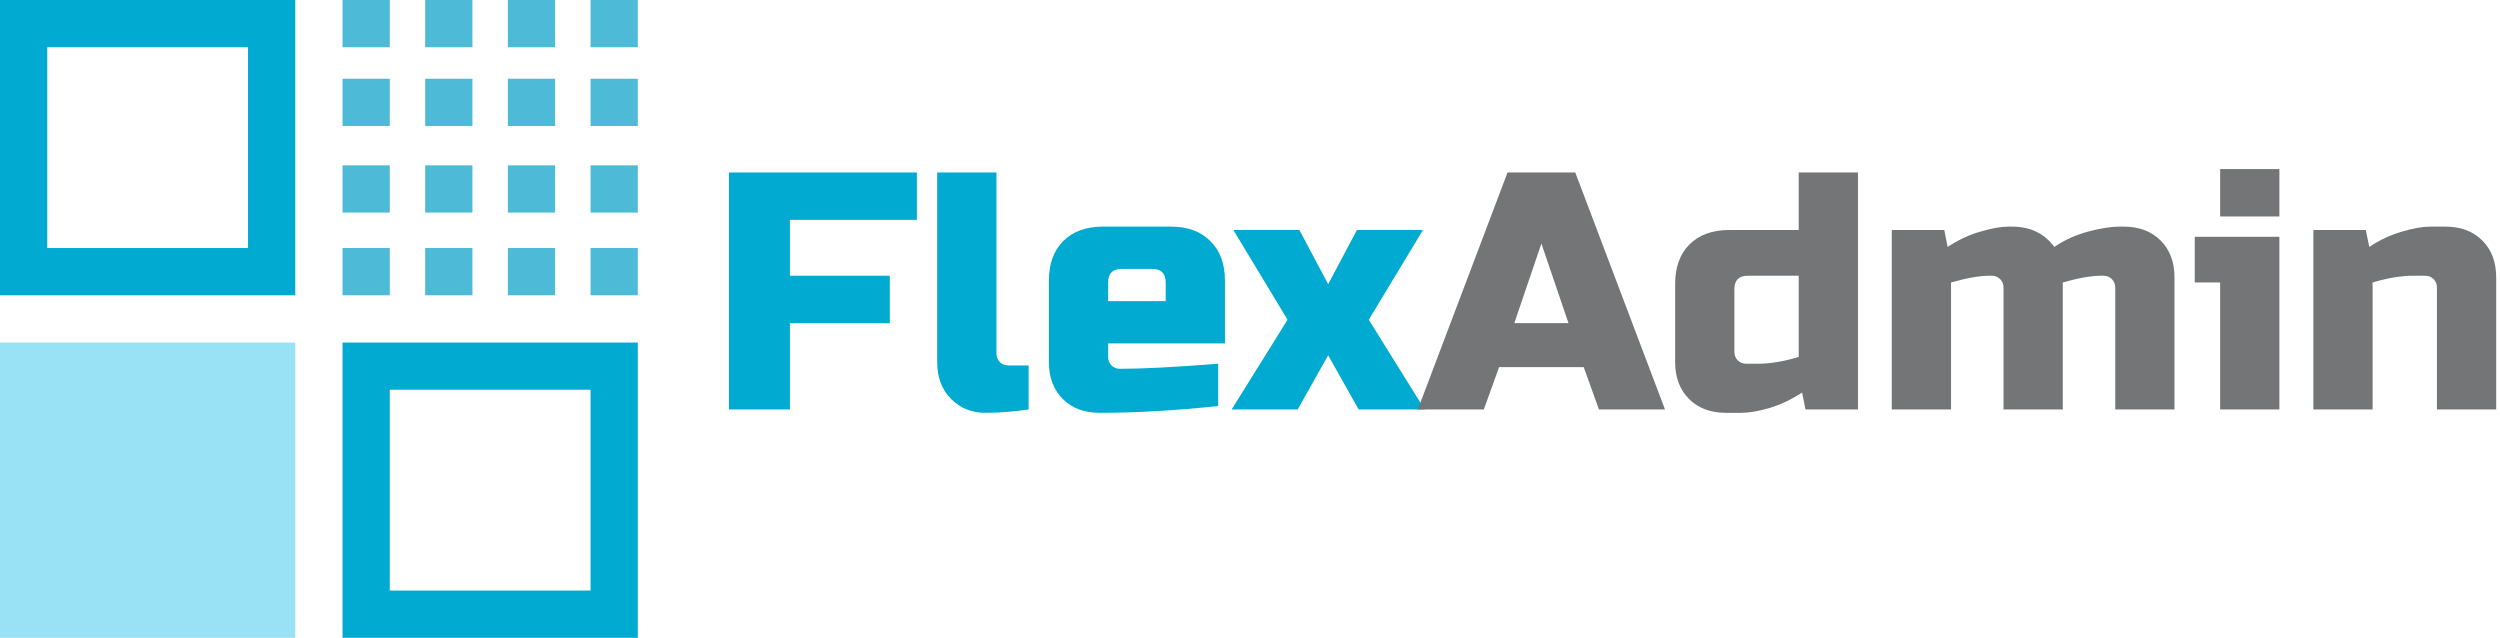
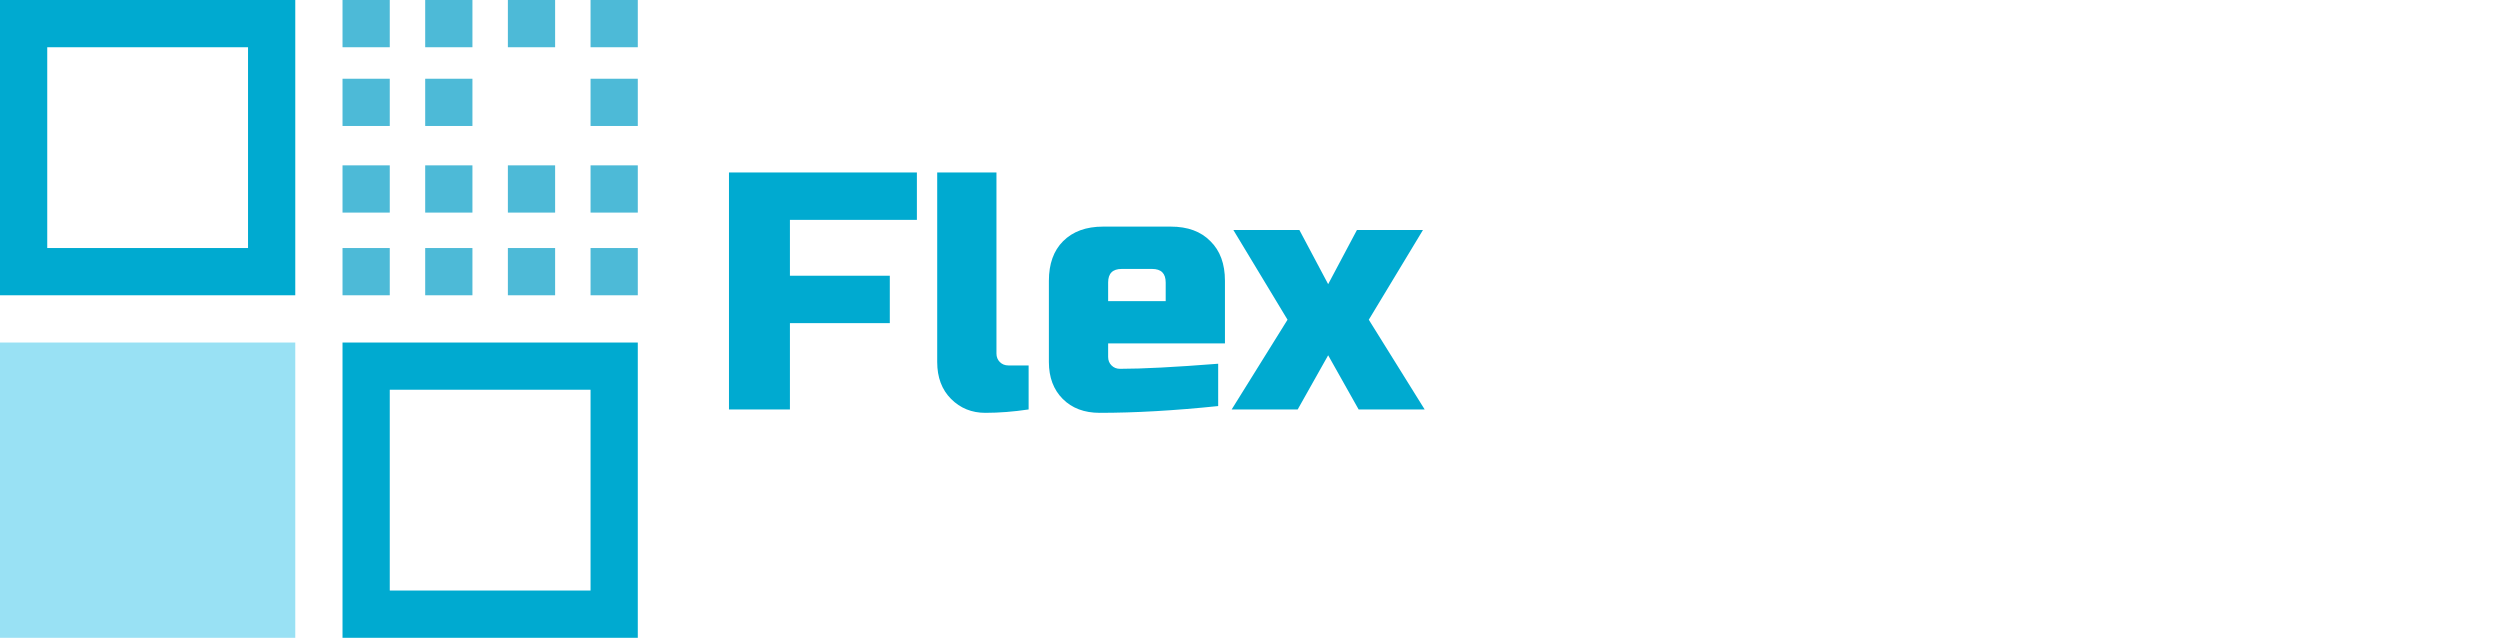
<svg xmlns="http://www.w3.org/2000/svg" width="635" height="162" viewBox="0 0 635 162" fill="none">
-   <path d="M200.64 104H185.16V43.8H232.89V55.84H200.64V70.03H226.01V82.07H200.64V104ZM261.27 104C257.429 104.573 253.759 104.86 250.262 104.86C246.822 104.86 243.927 103.685 241.576 101.334C239.225 98.983 238.05 95.859 238.05 91.96V43.8H253.1V89.81C253.1 90.67 253.387 91.387 253.96 91.96C254.533 92.533 255.25 92.82 256.11 92.82H261.27V104ZM284.907 68.31C282.613 68.31 281.467 69.457 281.467 71.75V76.48H296.087V71.75C296.087 69.457 294.94 68.31 292.647 68.31H284.907ZM309.417 103.14C298.351 104.287 288.318 104.86 279.317 104.86C275.418 104.86 272.293 103.685 269.943 101.334C267.592 98.983 266.417 95.859 266.417 91.96V71.32C266.417 67.02 267.621 63.666 270.029 61.258C272.494 58.793 275.877 57.56 280.177 57.56H297.377C301.677 57.56 305.031 58.793 307.439 61.258C309.904 63.666 311.137 67.02 311.137 71.32V87.23H281.467V90.67C281.467 91.53 281.753 92.247 282.327 92.82C282.9 93.393 283.617 93.68 284.477 93.68C290.153 93.68 298.466 93.25 309.417 92.39V103.14ZM344.663 58.42H361.433L347.673 81.21L361.863 104H345.093L337.353 90.24L329.613 104H312.843L327.033 81.21L313.273 58.42H330.043L337.353 72.18L344.663 58.42Z" fill="#00AAD0" />
-   <path d="M376.896 104H360.126L382.916 43.8H400.116L422.906 104H406.136L402.266 93.25H380.766L376.896 104ZM384.636 82.07H398.396L391.516 61.86L384.636 82.07ZM458.593 104L457.733 99.7C455.038 101.477 452.258 102.796 449.391 103.656C446.582 104.459 444.202 104.86 442.253 104.86H438.383C434.484 104.86 431.36 103.685 429.009 101.334C426.658 98.983 425.483 95.859 425.483 91.96V72.18C425.483 67.88 426.687 64.526 429.095 62.118C431.56 59.653 434.943 58.42 439.243 58.42H456.873V43.8H471.923V104H458.593ZM446.553 92.39C449.592 92.39 453.032 91.817 456.873 90.67V70.03H443.973C441.68 70.03 440.533 71.177 440.533 73.47V89.38C440.533 90.24 440.82 90.957 441.393 91.53C441.966 92.103 442.683 92.39 443.543 92.39H446.553ZM511.043 57.56C515.687 57.56 519.27 59.28 521.793 62.72C524.43 60.943 527.268 59.653 530.307 58.85C533.403 57.99 536.155 57.56 538.563 57.56H539.423C543.322 57.56 546.446 58.735 548.797 61.086C551.148 63.437 552.323 66.561 552.323 70.46V104H537.273V73.04C537.273 72.18 536.986 71.463 536.413 70.89C535.84 70.317 535.123 70.03 534.263 70.03H533.833C531.253 70.03 527.956 70.603 523.943 71.75V104H508.893V73.04C508.893 72.18 508.606 71.463 508.033 70.89C507.46 70.317 506.743 70.03 505.883 70.03H505.453C502.873 70.03 499.576 70.603 495.563 71.75V104H480.513V58.42H493.843L494.703 62.72C497.398 60.943 500.15 59.653 502.959 58.85C505.826 57.99 508.234 57.56 510.183 57.56H511.043ZM578.966 60.14V104H563.916V71.75H557.466V60.14H578.966ZM563.916 42.94H578.966V54.98H563.916V42.94ZM612.963 70.03C609.924 70.03 606.484 70.603 602.643 71.75V104H587.593V58.42H600.923L601.783 62.72C604.478 60.943 607.23 59.653 610.039 58.85C612.906 57.99 615.314 57.56 617.263 57.56H621.133C625.032 57.56 628.156 58.735 630.507 61.086C632.858 63.437 634.033 66.561 634.033 70.46V104H618.983V73.04C618.983 72.18 618.696 71.463 618.123 70.89C617.55 70.317 616.833 70.03 615.973 70.03H612.963Z" fill="#747576" />
+   <path d="M200.64 104H185.16V43.8H232.89V55.84H200.64V70.03H226.01V82.07H200.64V104M261.27 104C257.429 104.573 253.759 104.86 250.262 104.86C246.822 104.86 243.927 103.685 241.576 101.334C239.225 98.983 238.05 95.859 238.05 91.96V43.8H253.1V89.81C253.1 90.67 253.387 91.387 253.96 91.96C254.533 92.533 255.25 92.82 256.11 92.82H261.27V104ZM284.907 68.31C282.613 68.31 281.467 69.457 281.467 71.75V76.48H296.087V71.75C296.087 69.457 294.94 68.31 292.647 68.31H284.907ZM309.417 103.14C298.351 104.287 288.318 104.86 279.317 104.86C275.418 104.86 272.293 103.685 269.943 101.334C267.592 98.983 266.417 95.859 266.417 91.96V71.32C266.417 67.02 267.621 63.666 270.029 61.258C272.494 58.793 275.877 57.56 280.177 57.56H297.377C301.677 57.56 305.031 58.793 307.439 61.258C309.904 63.666 311.137 67.02 311.137 71.32V87.23H281.467V90.67C281.467 91.53 281.753 92.247 282.327 92.82C282.9 93.393 283.617 93.68 284.477 93.68C290.153 93.68 298.466 93.25 309.417 92.39V103.14ZM344.663 58.42H361.433L347.673 81.21L361.863 104H345.093L337.353 90.24L329.613 104H312.843L327.033 81.21L313.273 58.42H330.043L337.353 72.18L344.663 58.42Z" fill="#00AAD0" />
  <rect y="87" width="75" height="75" fill="#99E1F4" />
  <rect x="6" y="6" width="63" height="63" stroke="#00AAD0" stroke-width="12" />
  <rect x="93" y="93" width="63" height="63" stroke="#00AAD0" stroke-width="12" />
  <rect x="87" y="63" width="12" height="12" fill="#4DBAD7" />
  <rect x="108" y="63" width="12" height="12" fill="#4DBAD7" />
  <rect x="150" y="63" width="12" height="12" fill="#4DBAD7" />
  <rect x="129" y="63" width="12" height="12" fill="#4DBAD7" />
  <rect x="87" y="42" width="12" height="12" fill="#4DBAD7" />
  <rect x="108" y="42" width="12" height="12" fill="#4DBAD7" />
  <rect x="150" y="42" width="12" height="12" fill="#4DBAD7" />
  <rect x="129" y="42" width="12" height="12" fill="#4DBAD7" />
  <rect x="87" y="20" width="12" height="12" fill="#4DBAD7" />
  <rect x="108" y="20" width="12" height="12" fill="#4DBAD7" />
  <rect x="150" y="20" width="12" height="12" fill="#4DBAD7" />
-   <rect x="129" y="20" width="12" height="12" fill="#4DBAD7" />
  <rect x="87" width="12" height="12" fill="#4DBAD7" />
  <rect x="108" width="12" height="12" fill="#4DBAD7" />
  <rect x="150" width="12" height="12" fill="#4DBAD7" />
  <rect x="129" width="12" height="12" fill="#4DBAD7" />
</svg>